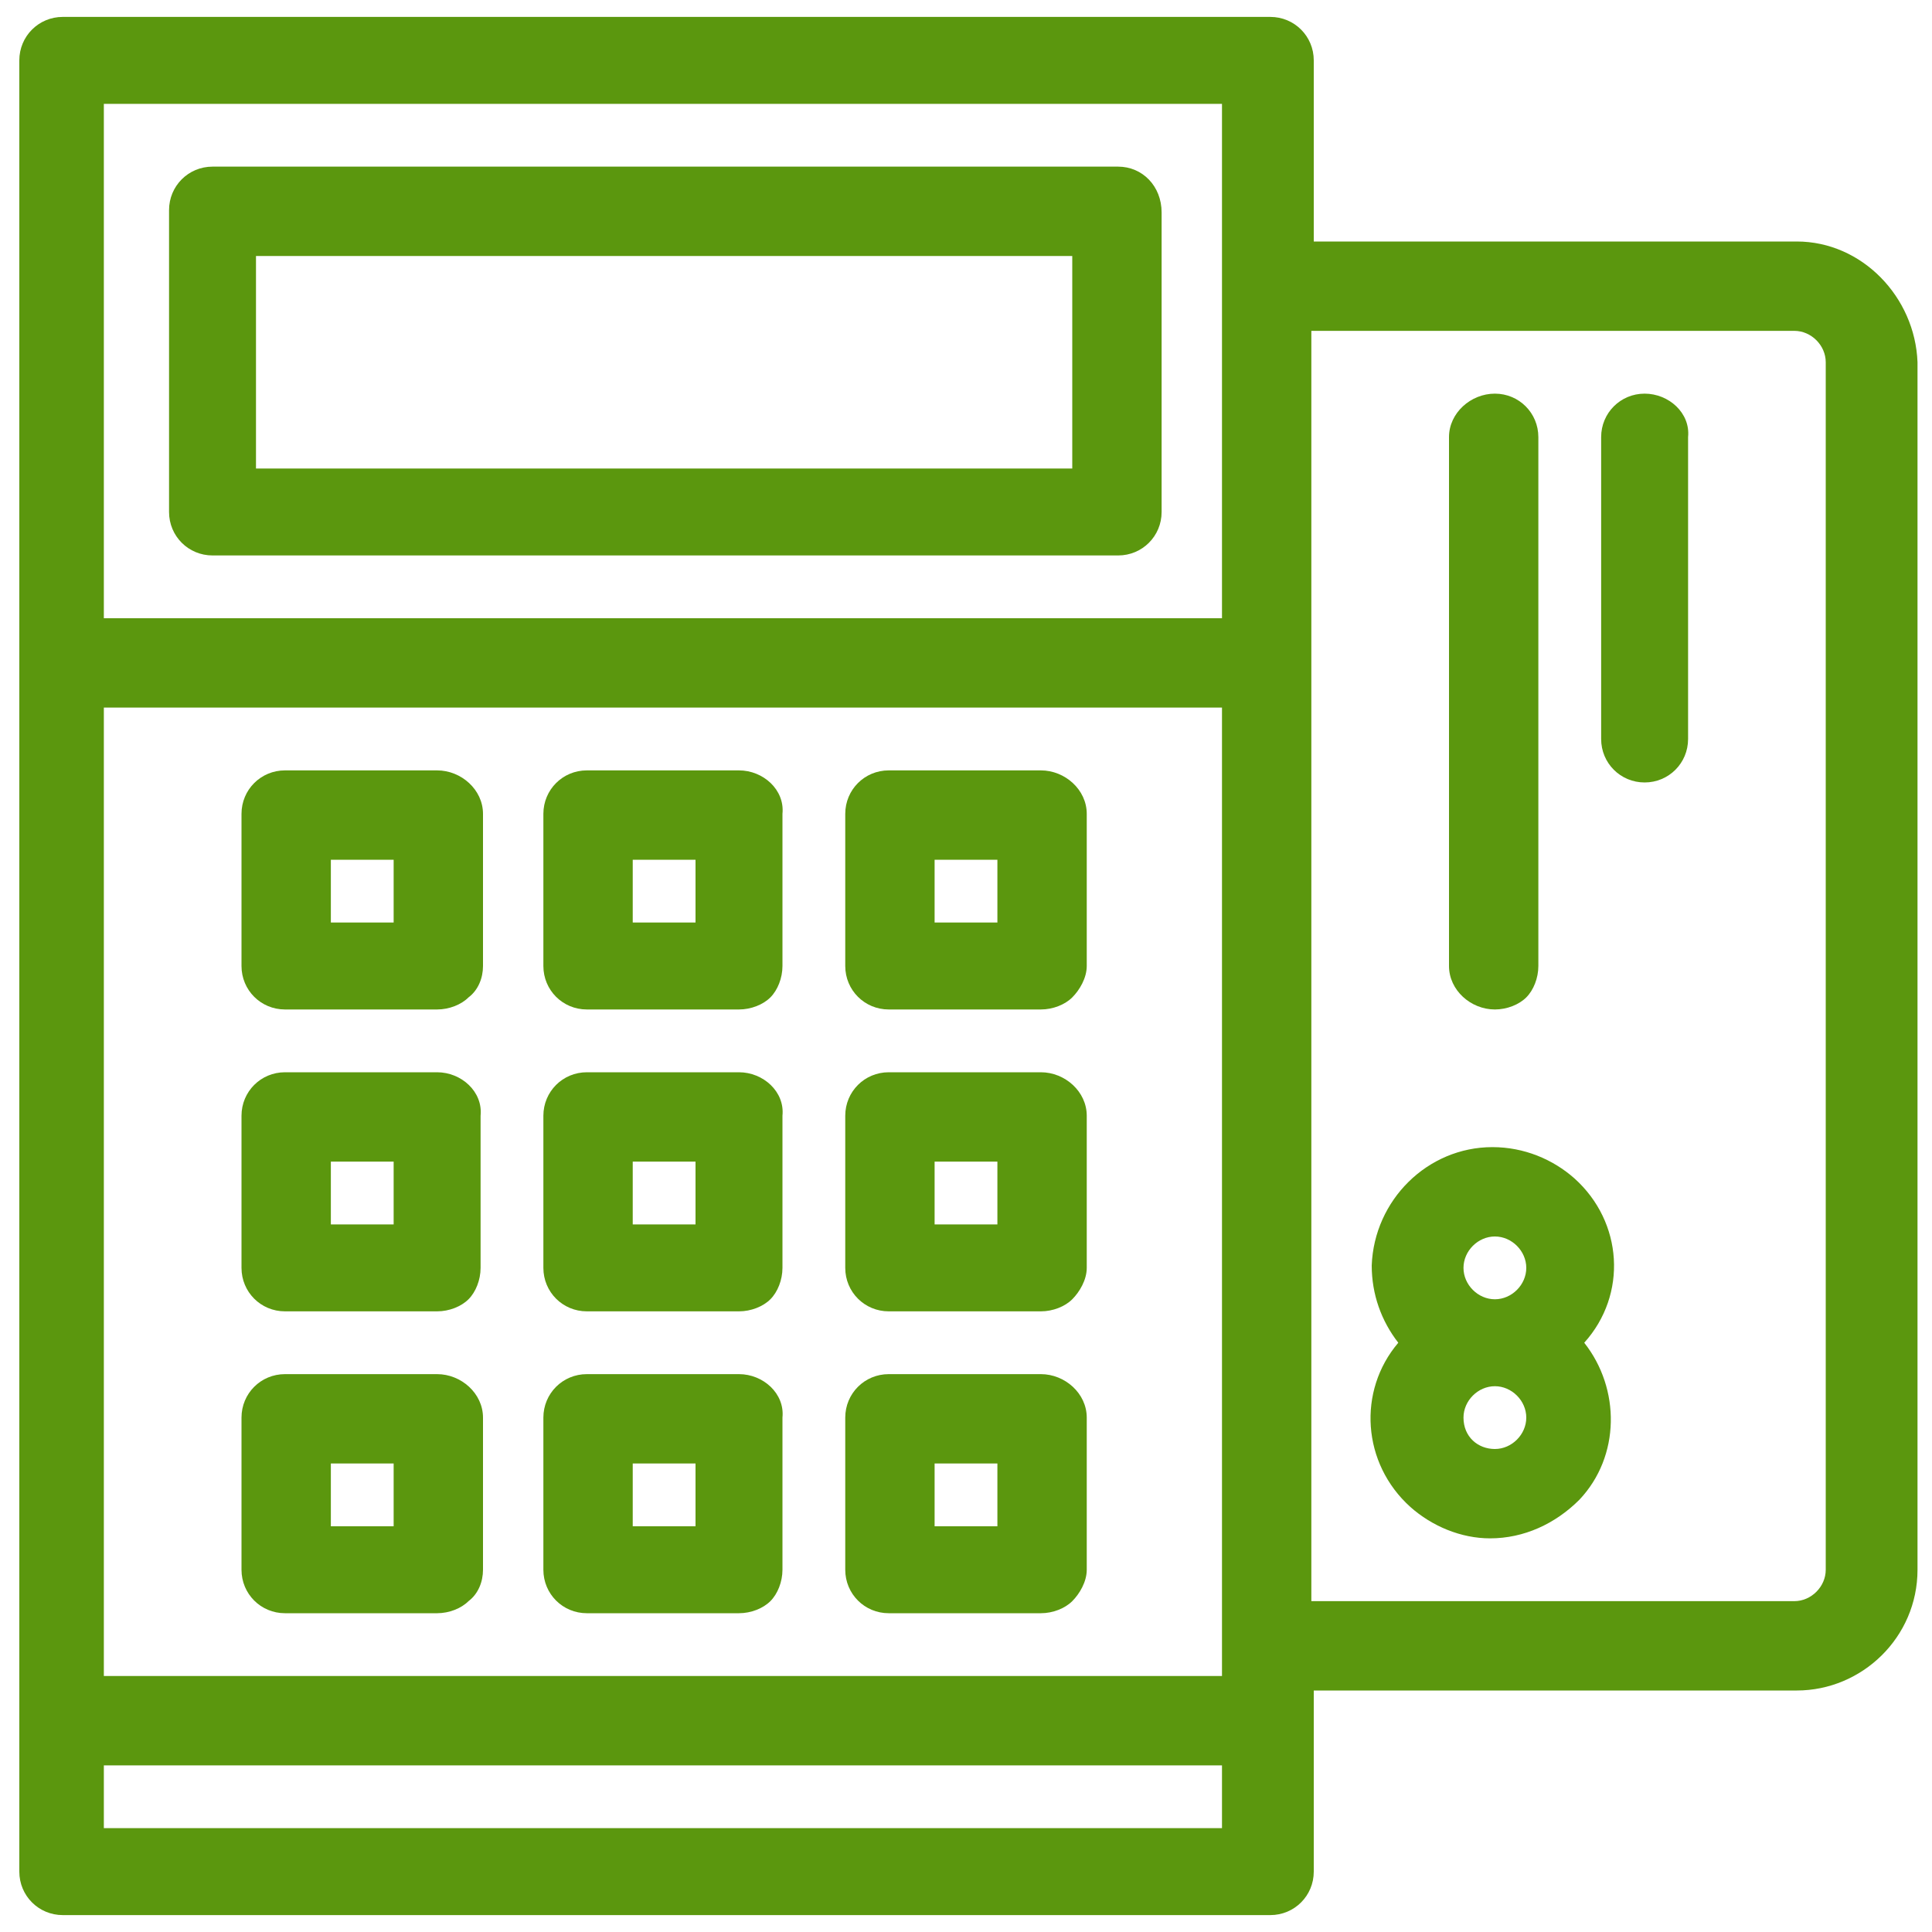
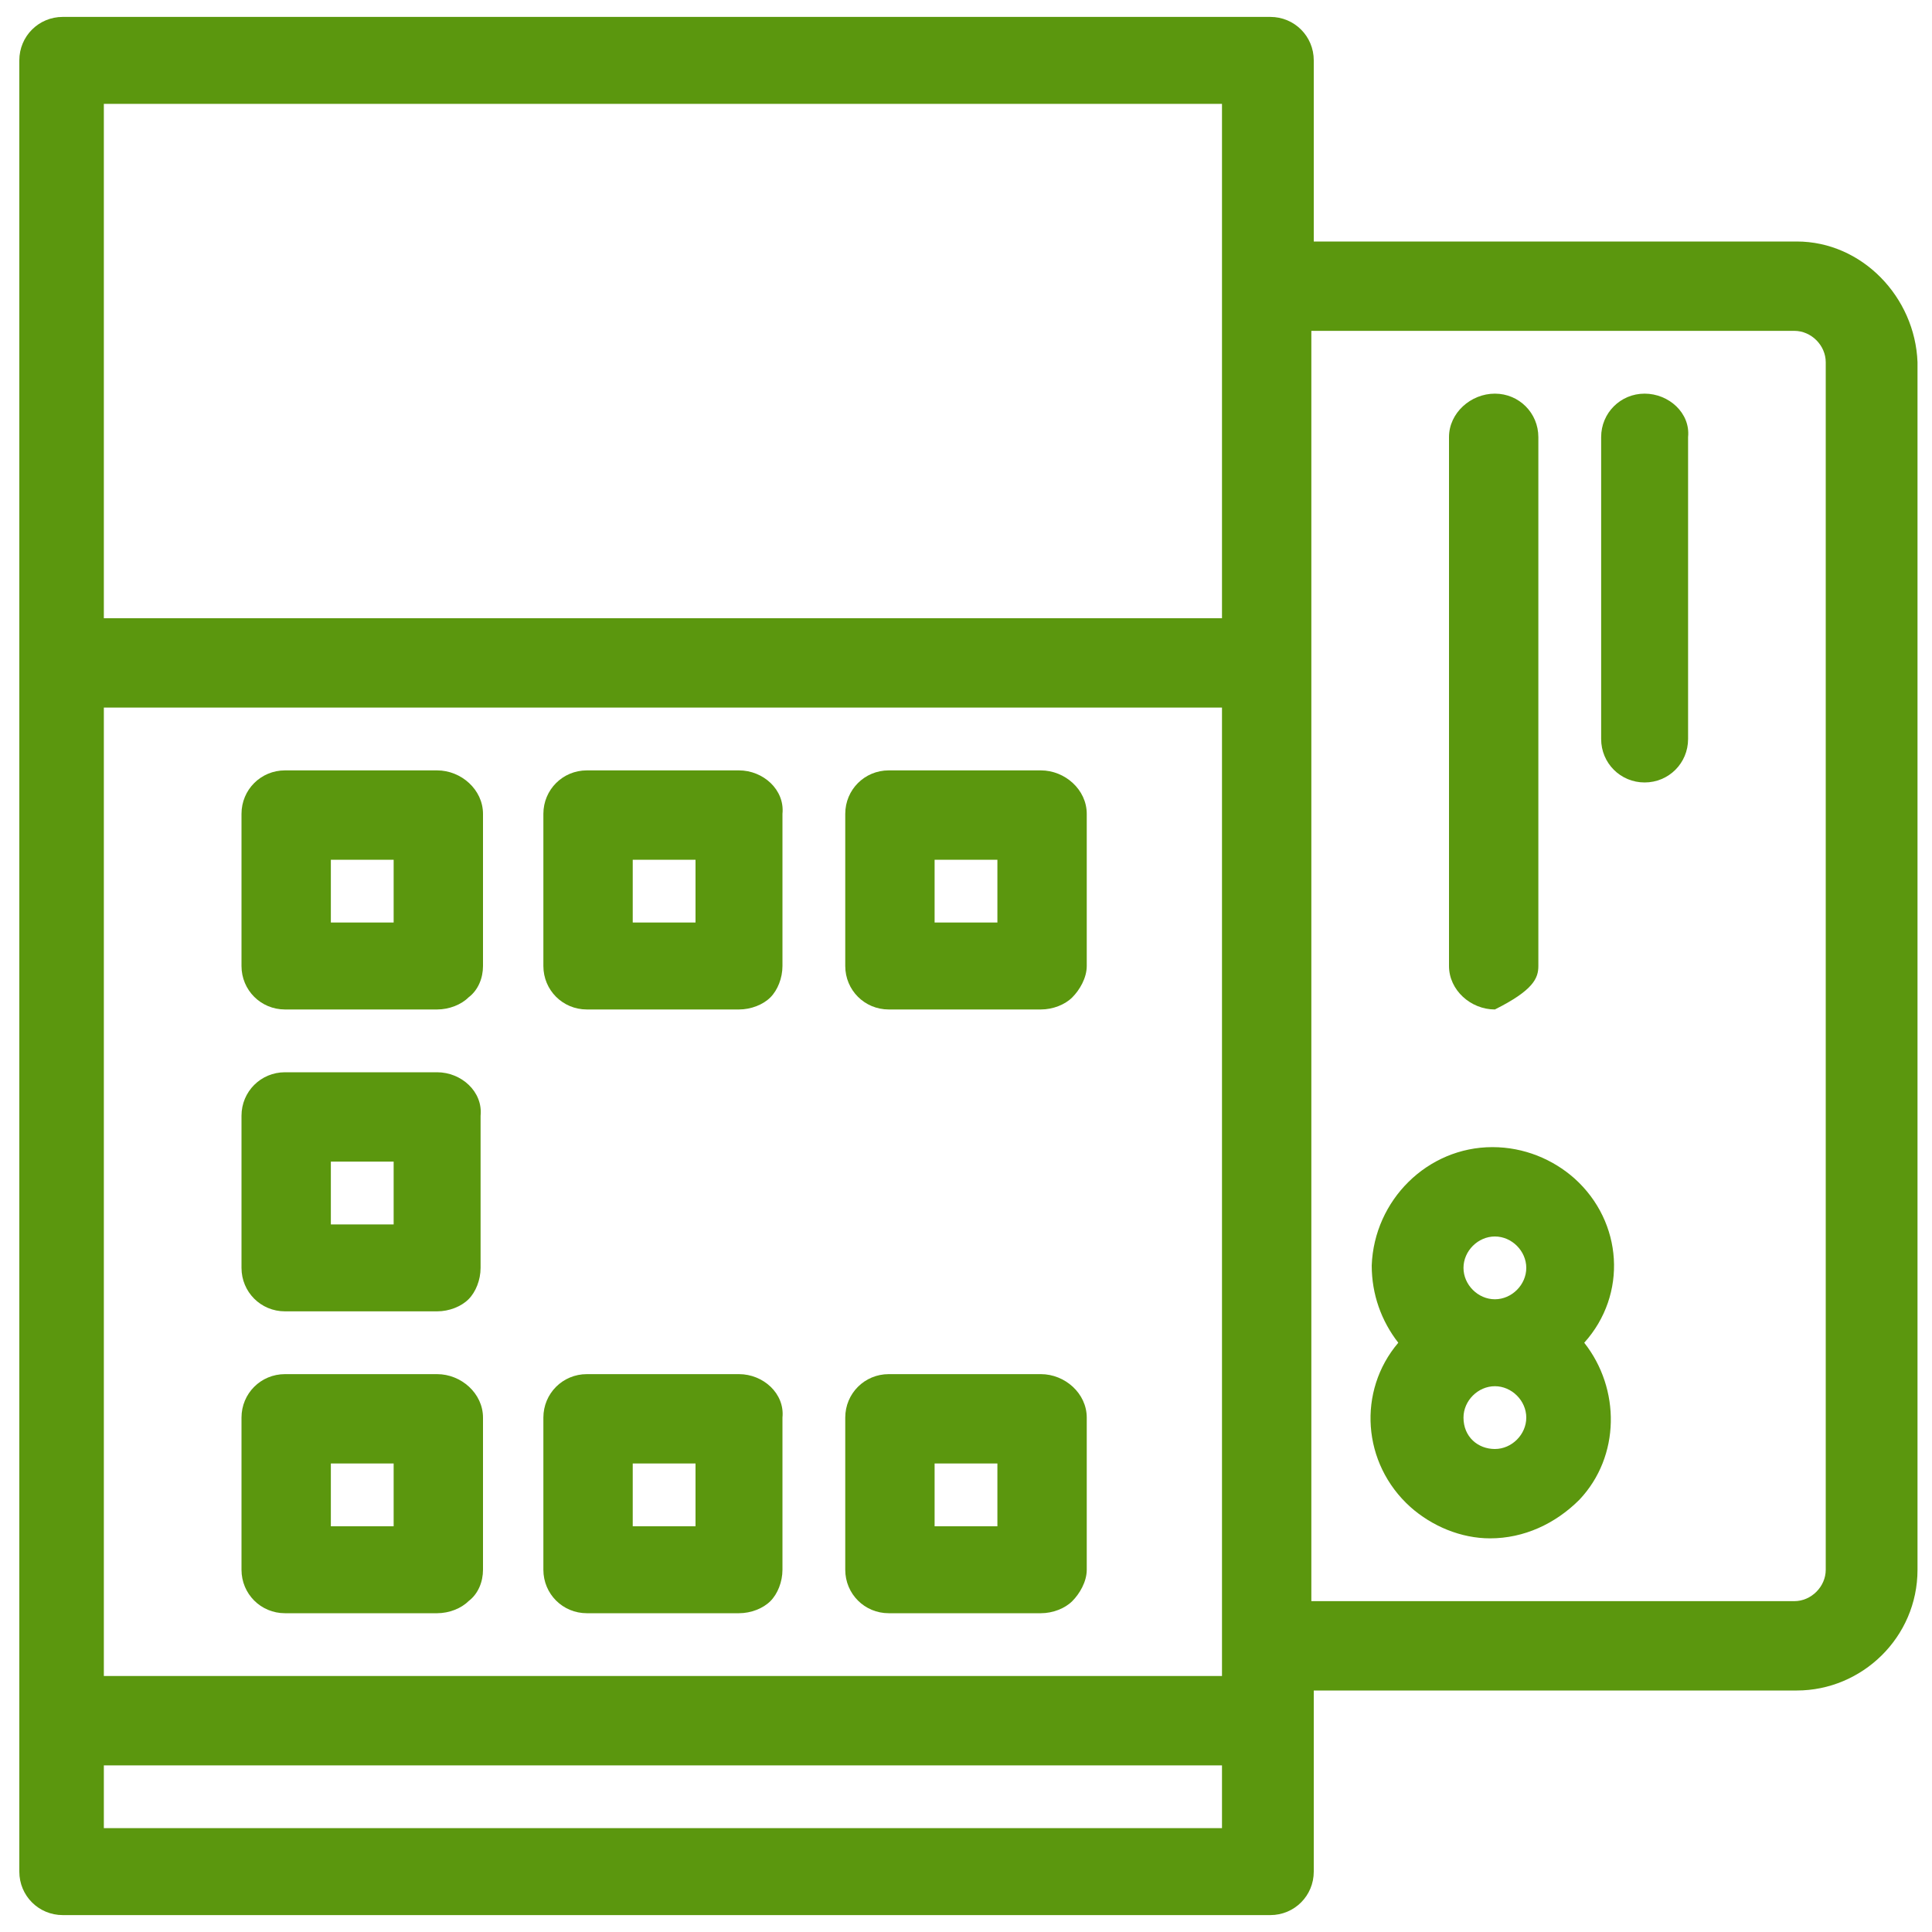
<svg xmlns="http://www.w3.org/2000/svg" width="56" height="56" viewBox="0 0 56 56" fill="none">
-   <path d="M32.41 4.83H6.16C5.46 4.83 4.9 5.39 4.9 6.09V14.84C4.9 15.54 5.46 16.1 6.16 16.1H32.41C33.11 16.1 33.67 15.54 33.67 14.84V6.16C33.67 5.39 33.11 4.83 32.41 4.83ZM7.42 13.58V7.42H31.08V13.58H7.42Z" fill="#5B970E" />
  <path d="M12.67 22.33H8.26C7.56 22.33 7 22.89 7 23.59V28C7 28.7 7.56 29.26 8.26 29.26H12.67C13.02 29.26 13.37 29.12 13.58 28.91C13.86 28.7 14 28.35 14 28V23.59C14 22.89 13.37 22.33 12.67 22.33ZM9.59 26.74V24.92H11.41V26.74H9.59Z" fill="#5B970E" />
  <path d="M21.42 22.33H17.01C16.31 22.33 15.75 22.89 15.75 23.59V28C15.75 28.7 16.31 29.26 17.01 29.26H21.42C21.77 29.26 22.12 29.12 22.33 28.91C22.54 28.7 22.68 28.35 22.68 28V23.59C22.75 22.89 22.12 22.33 21.42 22.33ZM18.34 26.74V24.92H20.16V26.74H18.34Z" fill="#5B970E" />
  <path d="M30.17 22.33H25.76C25.06 22.33 24.5 22.89 24.5 23.59V28C24.5 28.7 25.06 29.26 25.76 29.26H30.17C30.52 29.26 30.87 29.12 31.08 28.91C31.29 28.7 31.5 28.35 31.5 28V23.59C31.5 22.89 30.87 22.33 30.17 22.33ZM27.09 26.74V24.92H28.91V26.74H27.09Z" fill="#5B970E" />
  <path d="M12.67 31.08H8.26C7.56 31.08 7 31.64 7 32.34V36.75C7 37.45 7.56 38.01 8.26 38.01H12.67C13.02 38.01 13.37 37.87 13.58 37.66C13.79 37.45 13.93 37.1 13.93 36.75V32.34C14 31.64 13.37 31.08 12.67 31.08ZM9.59 35.49V33.67H11.41V35.49H9.59Z" fill="#5B970E" />
-   <path d="M21.42 31.08H17.01C16.31 31.08 15.75 31.64 15.75 32.34V36.75C15.75 37.45 16.31 38.01 17.01 38.01H21.42C21.77 38.01 22.12 37.87 22.33 37.66C22.54 37.45 22.68 37.1 22.68 36.75V32.34C22.75 31.64 22.12 31.08 21.42 31.08ZM18.34 35.49V33.67H20.16V35.49H18.34Z" fill="#5B970E" />
-   <path d="M30.17 31.08H25.76C25.06 31.08 24.5 31.64 24.5 32.34V36.75C24.5 37.45 25.06 38.01 25.76 38.01H30.17C30.52 38.01 30.87 37.87 31.08 37.66C31.29 37.45 31.5 37.1 31.5 36.75V32.34C31.5 31.64 30.87 31.08 30.17 31.08ZM27.09 35.49V33.67H28.91V35.49H27.09Z" fill="#5B970E" />
  <path d="M12.67 39.83H8.26C7.56 39.83 7 40.39 7 41.09V45.5C7 46.2 7.56 46.76 8.26 46.76H12.67C13.02 46.76 13.37 46.62 13.58 46.41C13.86 46.2 14 45.85 14 45.5V41.09C14 40.39 13.37 39.83 12.67 39.83ZM9.59 44.24V42.42H11.41V44.24H9.59Z" fill="#5B970E" />
  <path d="M21.42 39.83H17.01C16.31 39.83 15.75 40.39 15.75 41.09V45.5C15.75 46.2 16.31 46.76 17.01 46.76H21.42C21.77 46.76 22.12 46.62 22.33 46.41C22.54 46.2 22.68 45.85 22.68 45.5V41.09C22.75 40.39 22.12 39.83 21.42 39.83ZM18.34 44.24V42.42H20.16V44.24H18.34Z" fill="#5B970E" />
  <path d="M30.17 39.83H25.76C25.06 39.83 24.5 40.39 24.5 41.09V45.5C24.5 46.2 25.06 46.76 25.76 46.76H30.17C30.52 46.76 30.87 46.62 31.08 46.41C31.29 46.2 31.5 45.85 31.5 45.5V41.09C31.5 40.39 30.87 39.83 30.17 39.83ZM27.09 44.24V42.42H28.91V44.24H27.09Z" fill="#5B970E" />
  <path d="M52.08 7H38.08V1.75C38.08 1.05 37.52 0.49 36.82 0.49H1.82C1.12 0.49 0.56 1.05 0.56 1.75V54.25C0.56 54.95 1.12 55.51 1.82 55.51H36.82C37.52 55.51 38.08 54.95 38.08 54.25V49H52.08C53.97 49 55.58 47.46 55.58 45.5V10.5C55.51 8.61 53.97 7 52.08 7ZM38.01 9.59H52.01C52.5 9.59 52.92 10.01 52.92 10.5V45.5C52.92 45.99 52.5 46.41 52.01 46.41H38.01V9.59ZM3.01 17.99V3.01H35.42V17.92H3.01V17.99ZM3.01 48.58V20.51H35.42V48.58H3.01ZM3.01 52.99V51.17H35.42V52.99H3.01Z" fill="#5B970E" />
  <path d="M47.67 11.41C46.97 11.41 46.41 11.97 46.41 12.67V21.42C46.41 22.12 46.97 22.68 47.67 22.68C48.37 22.68 48.93 22.12 48.93 21.42V12.67C49 11.97 48.37 11.41 47.67 11.41Z" fill="#5B970E" />
-   <path d="M43.33 29.26C43.68 29.26 44.03 29.12 44.24 28.91C44.45 28.7 44.59 28.35 44.59 28V12.67C44.59 11.97 44.03 11.41 43.33 11.41C42.63 11.41 42 11.97 42 12.67V28C42 28.7 42.63 29.26 43.33 29.26Z" fill="#5B970E" />
+   <path d="M43.33 29.26C44.45 28.7 44.59 28.35 44.59 28V12.67C44.59 11.97 44.03 11.41 43.33 11.41C42.63 11.41 42 11.97 42 12.67V28C42 28.7 42.63 29.26 43.33 29.26Z" fill="#5B970E" />
  <path d="M45.64 34.16C45.01 33.6 44.17 33.25 43.26 33.25C41.37 33.25 39.83 34.79 39.76 36.68C39.76 37.52 40.04 38.29 40.53 38.92C39.34 40.32 39.48 42.42 40.88 43.68C41.51 44.24 42.35 44.59 43.19 44.59C44.17 44.59 45.08 44.17 45.78 43.47C46.97 42.21 46.97 40.25 45.92 38.92C47.18 37.52 47.04 35.42 45.64 34.16ZM42.42 41.09C42.42 40.6 42.84 40.18 43.33 40.18C43.82 40.18 44.24 40.6 44.24 41.09C44.24 41.58 43.82 42 43.33 42C42.84 42 42.42 41.65 42.42 41.09ZM43.33 37.66C42.84 37.66 42.42 37.24 42.42 36.75C42.42 36.26 42.84 35.84 43.33 35.84C43.82 35.84 44.24 36.26 44.24 36.75C44.24 37.24 43.82 37.66 43.33 37.66Z" fill="#5B970E" />
</svg>